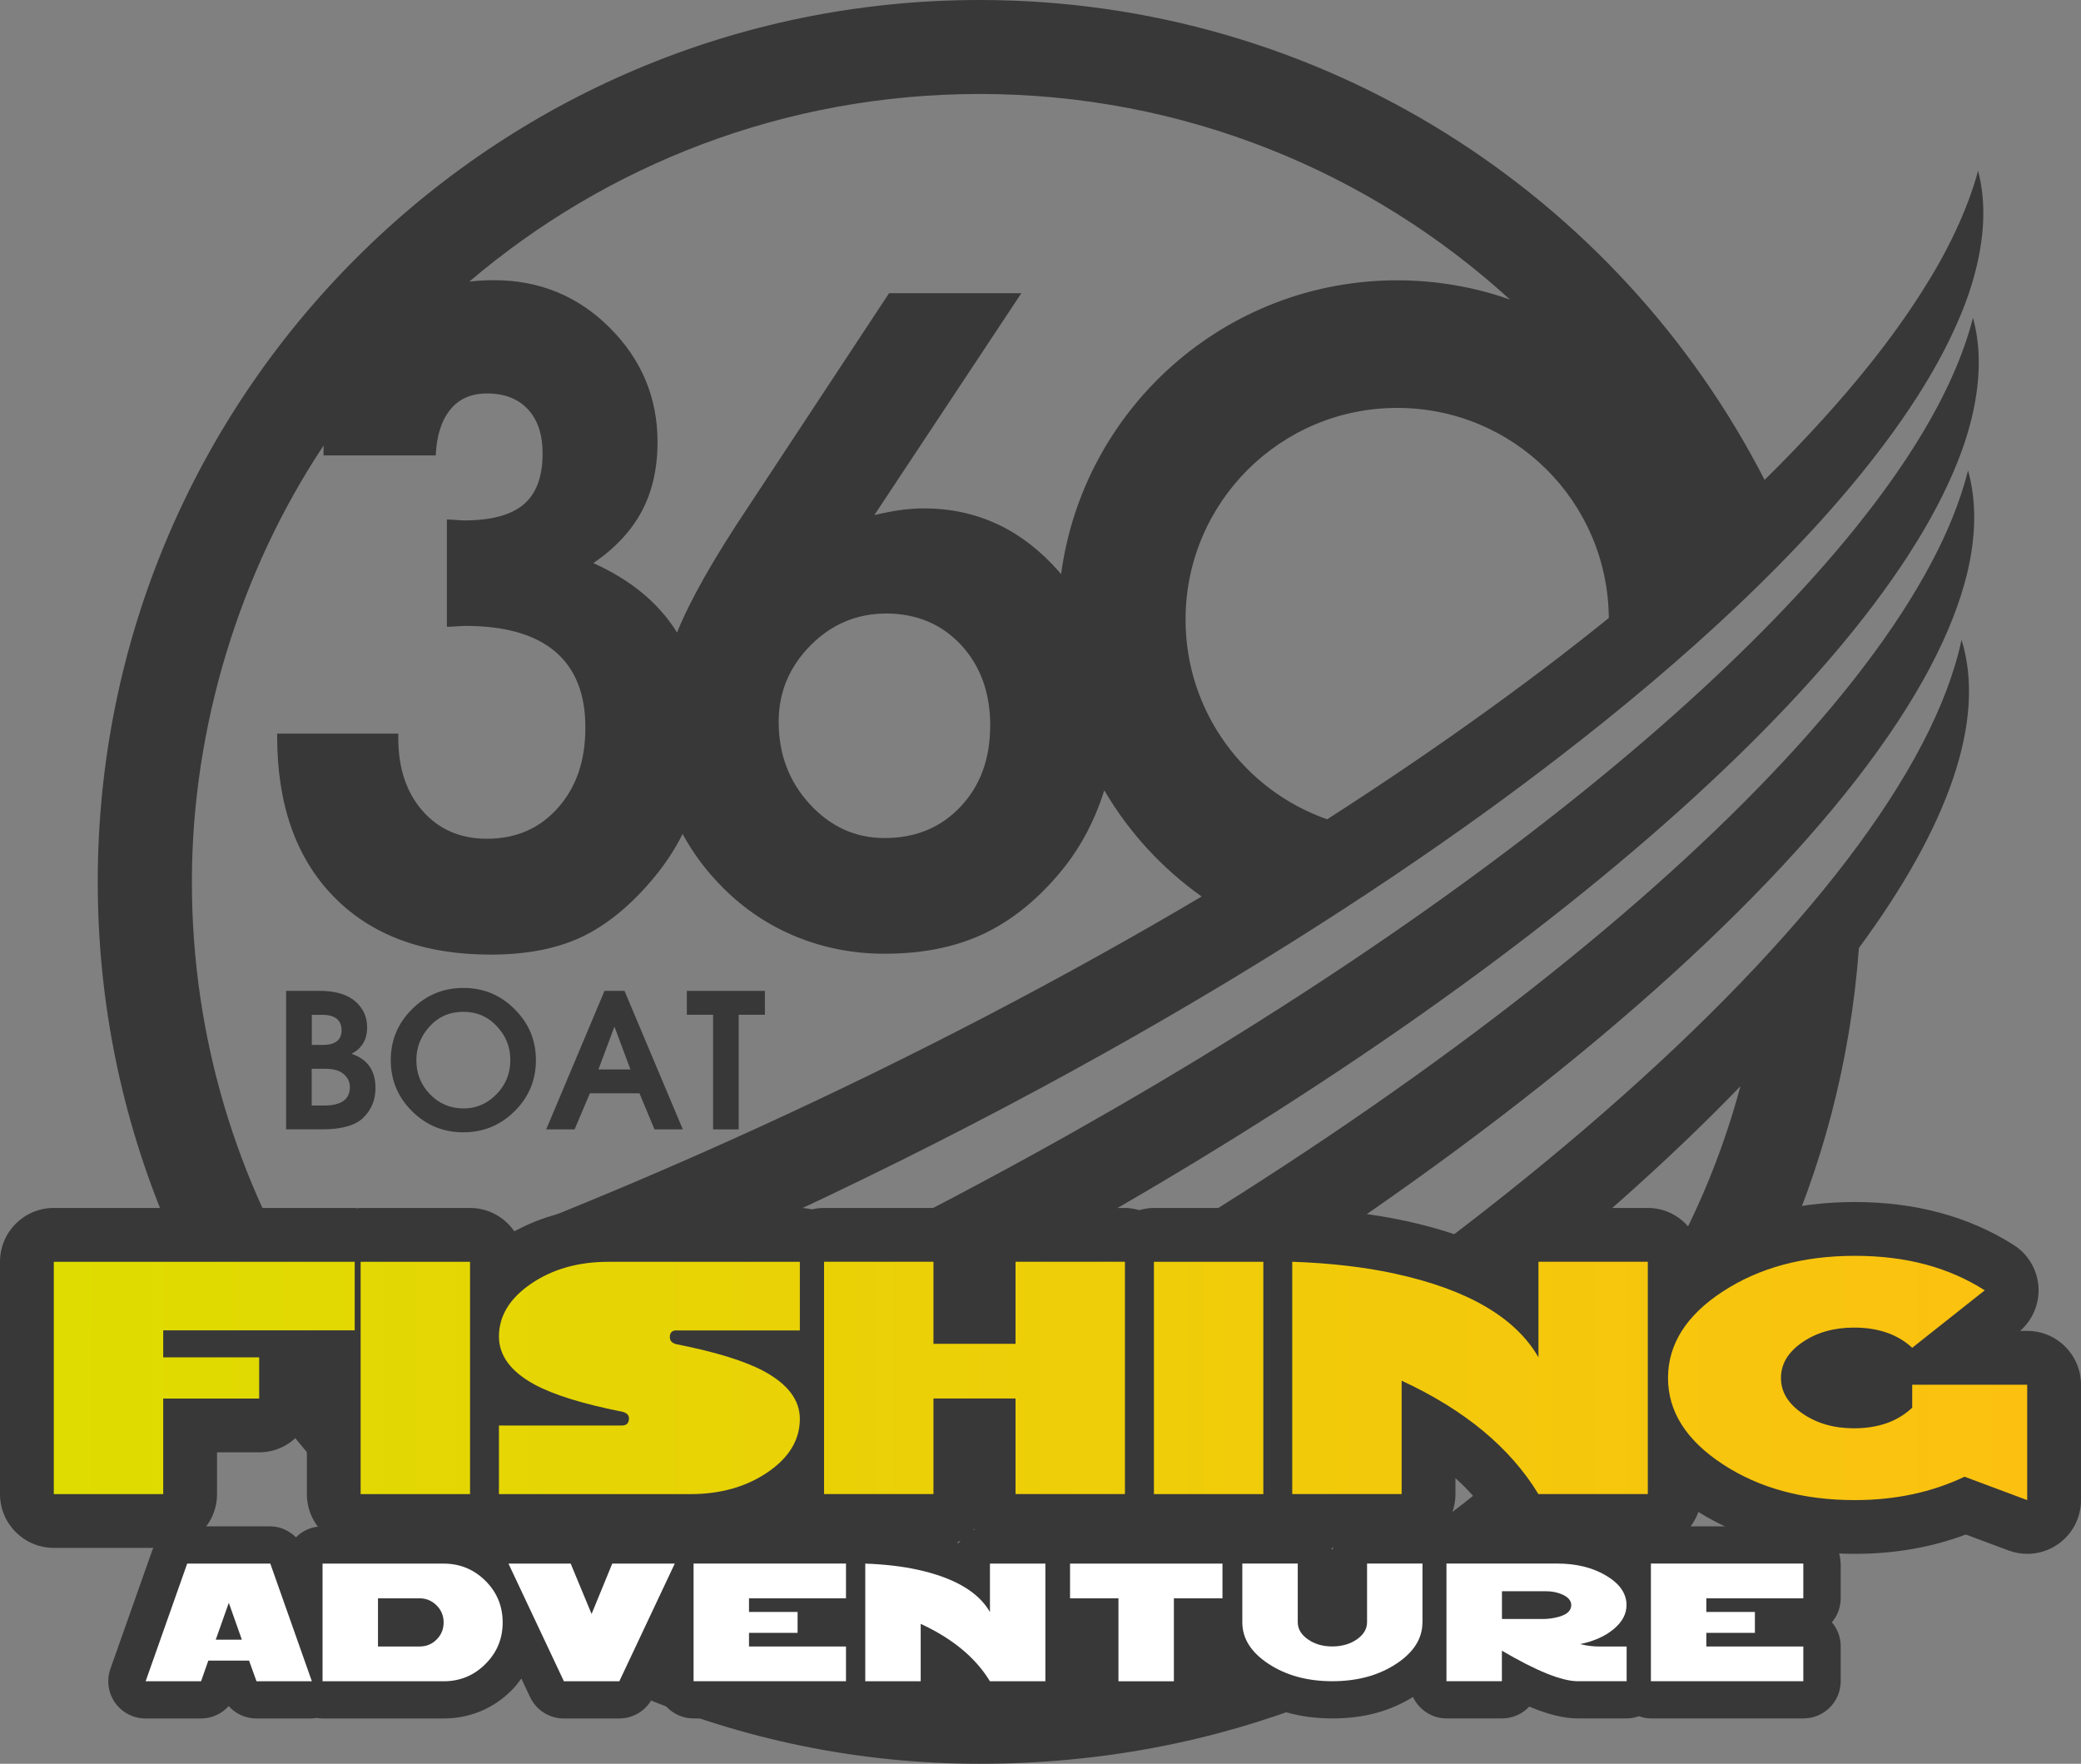
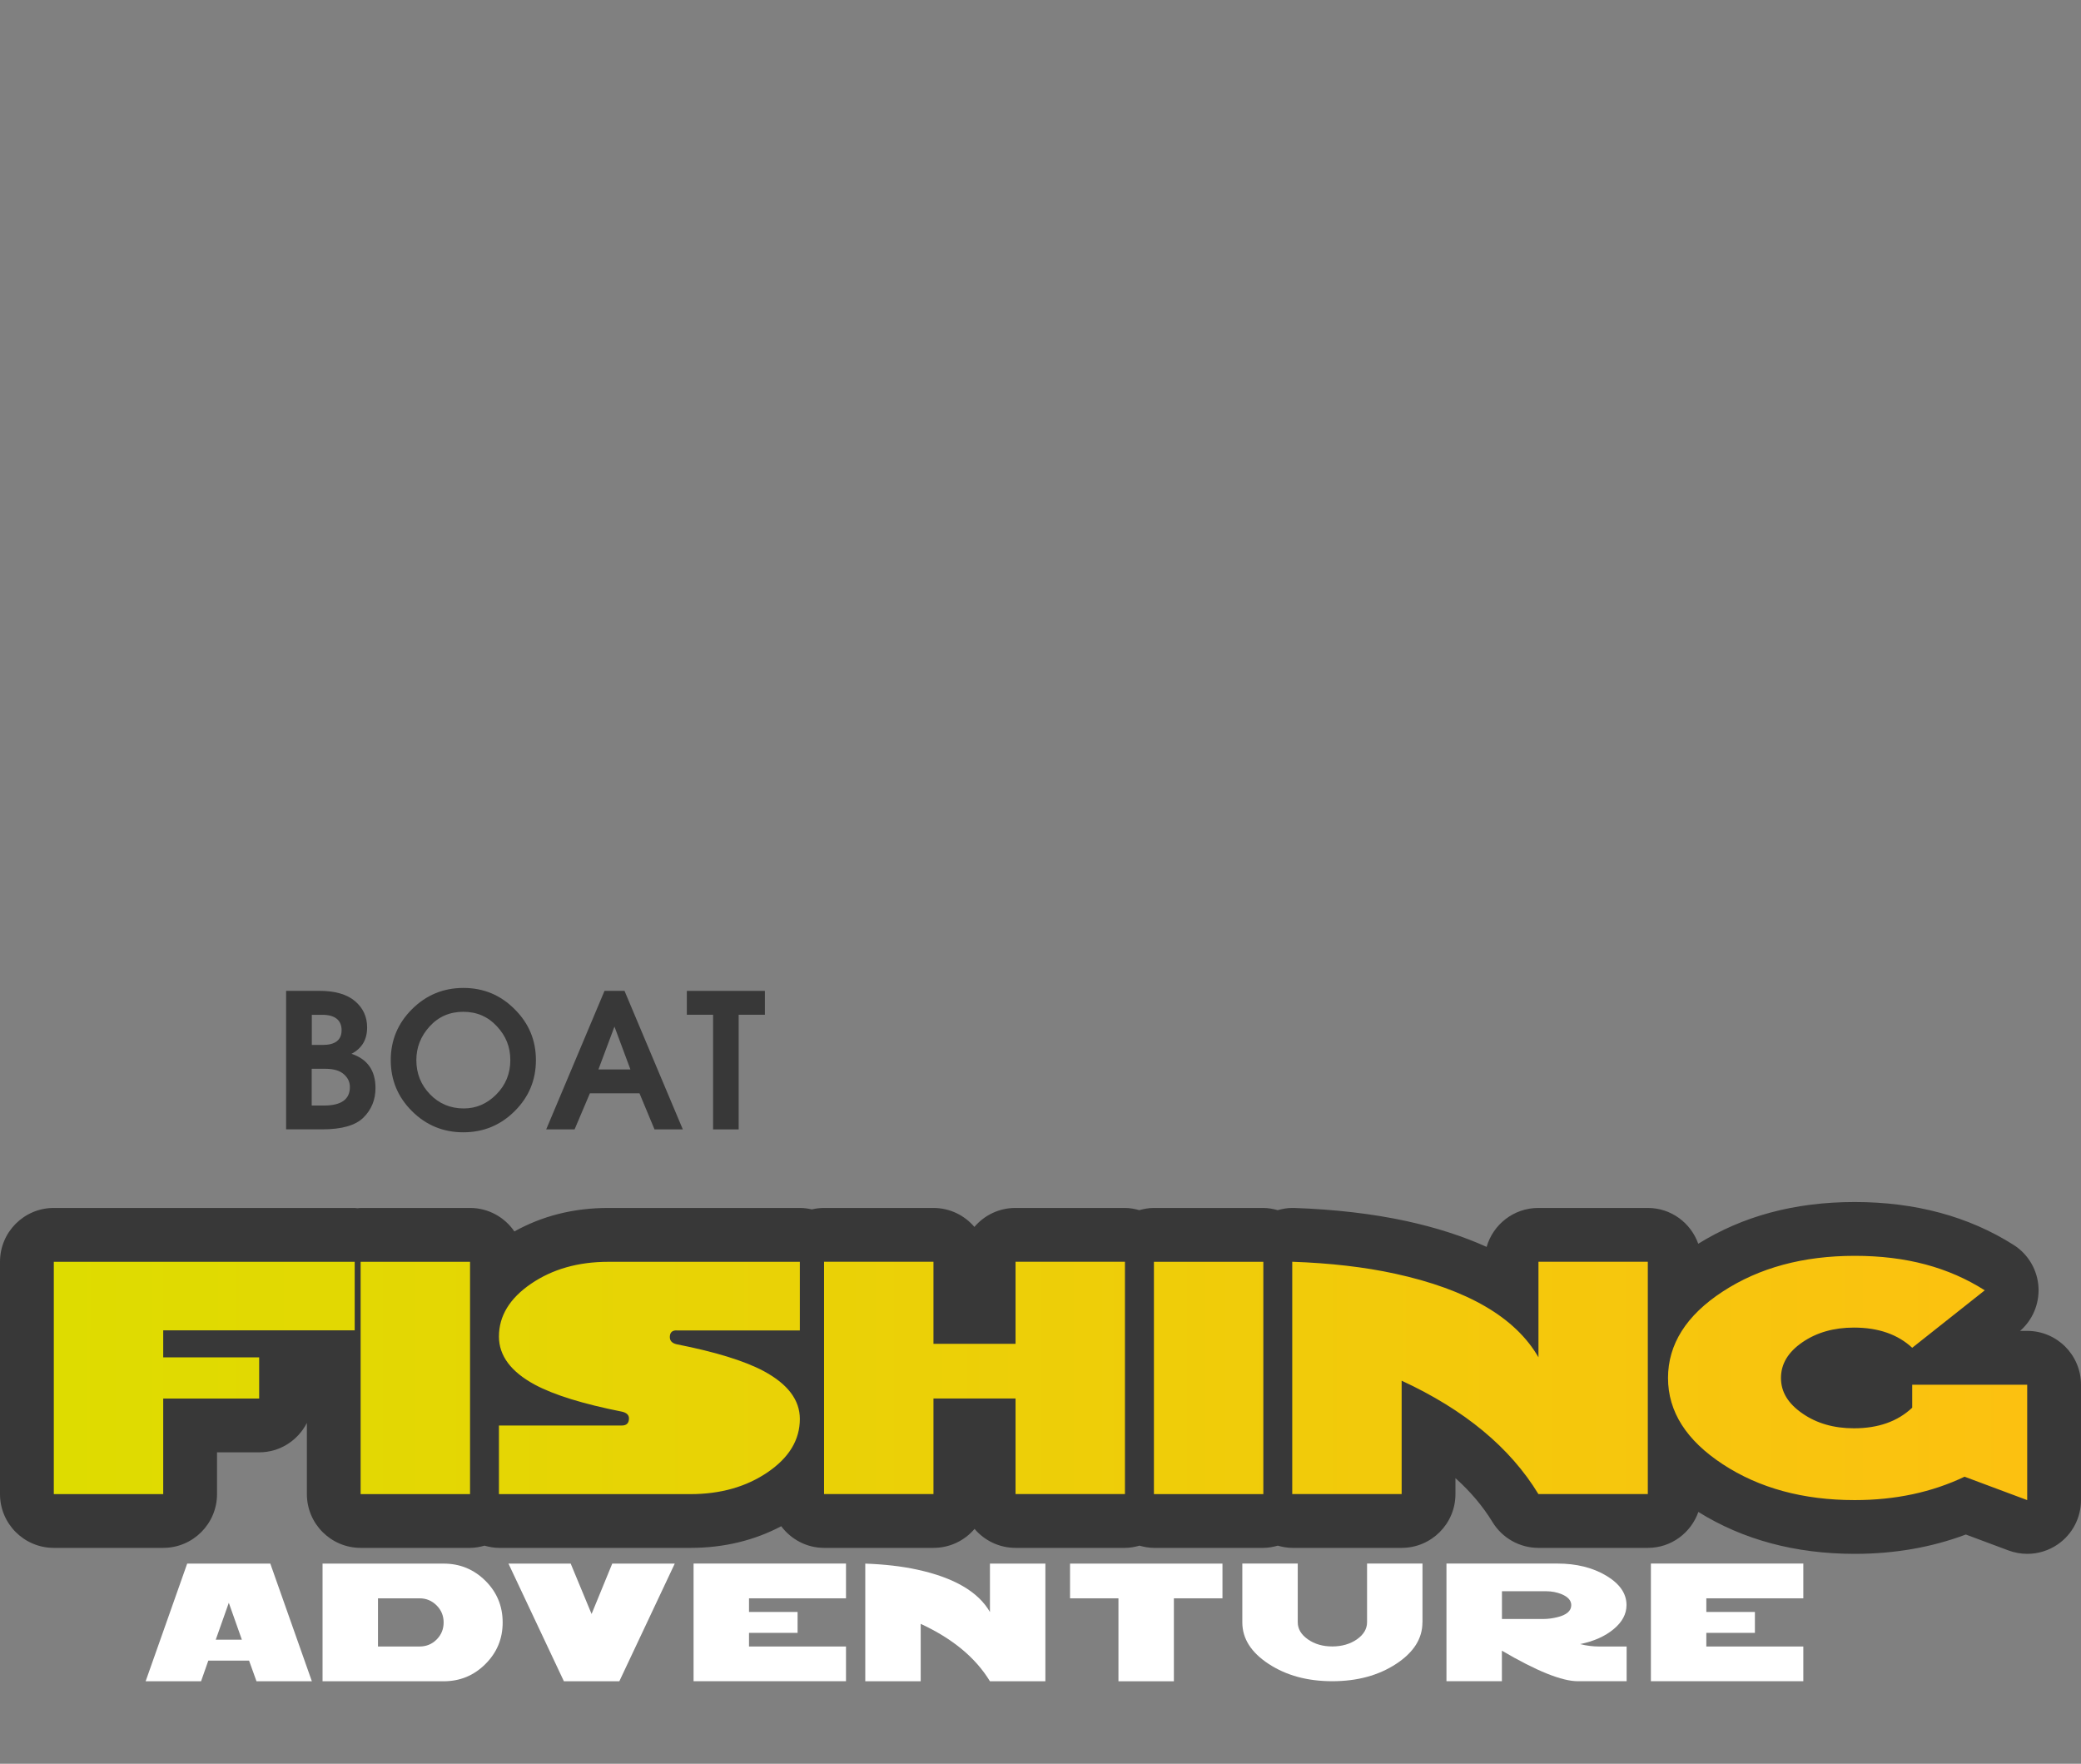
<svg xmlns="http://www.w3.org/2000/svg" id="Capa_1" viewBox="0 0 358.52 303.84">
  <rect x="0" y="0" width="358.52" height="303.84" fill="#808080" stroke="none" />
  <defs>
    <style>.cls-1{fill:url(#Degradado_sin_nombre_82);}.cls-2{fill:#fff;}.cls-3{fill:#383838;}</style>
    <linearGradient id="Degradado_sin_nombre_82" x1="9.27" y1="237.37" x2="349.25" y2="237.37" gradientUnits="userSpaceOnUse">
      <stop offset="0" stop-color="#dedc00" />
      <stop offset="1" stop-color="#fcc110" />
    </linearGradient>
  </defs>
  <path class="cls-3" d="M49.29,194.56v-23.87h5.67c2.76,0,4.84.6,6.22,1.79,1.38,1.18,2.07,2.69,2.07,4.52,0,2.08-.89,3.6-2.69,4.54,2.75.91,4.13,2.88,4.13,5.9,0,2.01-.69,3.7-2.06,5.07-1.37,1.36-3.73,2.04-7.08,2.04h-6.27ZM53.71,180.01h1.87c2.18,0,3.27-.85,3.27-2.54s-1.1-2.65-3.31-2.65h-1.82v5.2ZM53.71,190.45h2.1c2.98,0,4.47-1.06,4.47-3.19,0-.86-.35-1.6-1.05-2.21-.7-.62-1.75-.93-3.16-.93h-2.37v6.33Z" />
  <path class="cls-3" d="M67.32,182.63c0-3.42,1.22-6.35,3.66-8.78,2.45-2.44,5.4-3.66,8.86-3.66s6.39,1.22,8.82,3.66c2.45,2.43,3.67,5.35,3.67,8.78s-1.22,6.36-3.67,8.79c-2.44,2.43-5.39,3.64-8.84,3.64s-6.4-1.21-8.84-3.64-3.66-5.36-3.66-8.79ZM71.73,182.63c0,2.3.79,4.27,2.36,5.89,1.57,1.62,3.51,2.43,5.81,2.43,2.15,0,4.02-.81,5.62-2.43,1.6-1.62,2.4-3.58,2.4-5.89s-.77-4.17-2.31-5.83c-1.53-1.66-3.46-2.5-5.79-2.5s-4.28.84-5.81,2.53c-1.52,1.67-2.28,3.61-2.28,5.79Z" />
  <path class="cls-3" d="M94.1,194.56l10.05-23.87h3.44l10.05,23.87h-4.88l-2.59-6.22h-8.54l-2.64,6.22h-4.88ZM103.1,184.23h5.51l-2.75-7.38-2.76,7.38Z" />
  <path class="cls-3" d="M118.32,170.7h13.46v4.11h-4.52v19.75h-4.41v-19.75h-4.52v-4.11Z" />
-   <path class="cls-3" d="M129.97,211.96c33.78-15.45,65.04-32.36,92.61-49.67,11.83-7.43,22.99-14.93,33.36-22.42,4.18-3.02,8.22-6.04,12.15-9.06,11.53-8.85,21.92-17.65,31.01-26.24,5.36-5.07,10.27-10.07,14.7-14.98,3.92-4.34,7.45-8.6,10.59-12.77,2.23-2.96,4.26-5.87,6.07-8.72,2.42-3.8,4.46-7.5,6.12-11.09.76-1.65,1.45-3.28,2.05-4.88,1.14-3.06,1.95-6.03,2.46-8.89.88-4.94.81-9.57-.3-13.83-.46,1.75-1.05,3.53-1.74,5.35-1.27,3.37-2.91,6.85-4.91,10.44-.94,1.69-1.99,3.41-3.09,5.14-2.55,4.01-5.5,8.13-8.86,12.34-2.51,3.16-5.26,6.37-8.21,9.62-3.09,3.41-6.42,6.88-9.97,10.37C278.83,33.59,227.72,0,168.76,0,84.85,0,16.84,68.02,16.84,151.92s68.02,151.92,151.92,151.92,145.68-61.95,151.5-140.54c15.32-20.76,21.99-39.2,17.68-53.09-9.49,44.84-89.29,115.51-197.47,171.05-1.54.79-3.08,1.57-4.62,2.35-6.92-1.72-13.63-3.97-20.08-6.71,3.43-1.59,6.86-3.19,10.3-4.84,109.53-52.45,192.65-119.62,210.48-165.86.94-2.43,1.7-4.81,2.28-7.12,1.62-6.56,1.74-12.61.23-18.04-.65,2.61-1.55,5.31-2.66,8.08-1.3,3.23-2.92,6.56-4.84,9.99-25.5,45.47-104.12,106.44-205.25,154.87-9.77,4.68-19.48,9.1-29.09,13.28-3.71-2.3-7.29-4.78-10.75-7.42,14.75-5.96,29.79-12.53,44.98-19.72,94.45-44.73,168.89-100.74,197.15-144.22,2.34-3.6,4.36-7.11,6.05-10.52,1.34-2.7,2.48-5.34,3.4-7.91,1.05-2.95,1.81-5.81,2.28-8.57.87-5.08.77-9.82-.42-14.15-.41,1.62-.92,3.27-1.52,4.95-1.21,3.42-2.79,6.96-4.75,10.61-1.47,2.75-3.15,5.56-5.03,8.42-2.57,3.92-5.52,7.94-8.82,12.05-33.24,41.35-102.41,91.17-188.03,131.72-20.07,9.5-39.86,17.92-59.09,25.26-2.89-2.9-5.65-5.93-8.26-9.08,21.24-7.58,43.24-16.47,65.59-26.69ZM272.56,110.13s-.07.05-.1.08c-1.23.96-2.47,1.93-3.73,2.9-1.8,1.39-3.64,2.77-5.5,4.16-.22.16-.43.32-.65.48-1.84,1.37-3.7,2.74-5.59,4.1-.09.06-.17.13-.26.19,0,0,0,0,0,0-8.82,6.38-18.2,12.76-28.08,19.1-14.21-4.98-24.4-18.5-24.4-34.41,0-20.14,16.33-36.46,36.46-36.46s36.31,16.18,36.46,36.19c-1.52,1.22-3.05,2.45-4.61,3.67,0,0,0,0,0,0ZM304.01,82.68c-.38.37-.76.75-1.15,1.12.38-.37.77-.75,1.15-1.12ZM260.13,51.6c-6.08-2.14-12.61-3.31-19.42-3.31-29.62,0-54.08,22.04-57.9,50.62-.12-.14-.24-.29-.36-.43-6.37-7.26-14.13-10.9-23.29-10.9-1.13,0-2.33.08-3.61.23-1.28.15-2.92.46-4.91.92l25.32-38.22h-22.79l-24.33,36.91c-5.93,8.87-9.98,16.03-12.2,21.55-.04-.06-.07-.12-.1-.18-3.15-4.99-7.92-8.91-14.31-11.78,3.79-2.61,6.57-5.6,8.36-8.98,1.79-3.38,2.69-7.34,2.69-11.9,0-7.62-2.74-14.17-8.21-19.65-5.47-5.47-12.12-8.21-19.95-8.21-1.47,0-2.89.08-4.26.24,23.68-20.15,54.37-32.32,87.9-32.32,35.2,0,67.26,13.42,91.37,35.4ZM170.59,125.03c0,5.68-1.7,10.32-5.1,13.93-3.4,3.61-7.76,5.41-13.08,5.41-5.01,0-9.31-1.94-12.89-5.83-3.58-3.89-5.37-8.62-5.37-14.2,0-5.06,1.82-9.44,5.45-13.12,3.63-3.68,8.01-5.53,13.12-5.53s9.5,1.8,12.85,5.41c3.35,3.61,5.03,8.25,5.03,13.93ZM55.76,76.74c-.02.56-.03,1.13-.03,1.71h19.34c.15-3.38.98-6,2.49-7.87,1.51-1.87,3.62-2.8,6.33-2.8,3.02,0,5.37.91,7.06,2.72,1.69,1.82,2.53,4.36,2.53,7.64,0,3.99-1.09,6.91-3.26,8.75-2.17,1.84-5.59,2.76-10.24,2.76-.31,0-.79-.03-1.46-.08-.67-.05-1.18-.08-1.53-.08v18.49c.36,0,.89-.03,1.61-.08.72-.05,1.23-.08,1.53-.08,6.85,0,12.02,1.47,15.5,4.41,3.48,2.94,5.22,7.3,5.22,13.08s-1.57,10.3-4.72,13.85c-3.15,3.56-7.23,5.33-12.24,5.33-4.55,0-8.24-1.58-11.05-4.76-2.81-3.17-4.22-7.37-4.22-12.58v-.77h-20.87v.46c0,11.77,3.25,20.98,9.75,27.63,6.5,6.65,15.5,9.98,27.01,9.98,5.99,0,11.08-.95,15.27-2.84,4.19-1.89,8.21-5.04,12.05-9.44,2.39-2.73,4.31-5.56,5.77-8.5,1.82,3.35,4.13,6.44,6.96,9.27,3.68,3.68,7.9,6.5,12.66,8.44,4.76,1.94,9.82,2.92,15.19,2.92,6.39,0,11.98-1.1,16.77-3.3,4.78-2.2,9.2-5.68,13.24-10.44,2.97-3.48,5.31-7.49,7.02-12.05.3-.79.56-1.58.81-2.36,4.23,7.23,9.97,13.47,16.78,18.29-23.44,13.87-49.15,27.35-76.52,39.86-26.12,11.94-51.76,22.09-76.27,30.42-13.41-21.04-21.18-46.03-21.18-72.83s8.37-53.65,22.72-75.18ZM302.78,184.05s-.02.02-.03.03c0,0,.02-.02.03-.03ZM254.31,227.41s0,0,0,0c8.98-6.97,17.38-13.91,25.12-20.79,0,0,0,0,0,0,7.43-6.59,14.24-13.11,20.42-19.5-15.51,57.88-68.32,100.51-131.09,100.51-2.29,0-4.57-.06-6.84-.17,34.78-19.14,66.1-39.66,92.39-60.05Z" />
  <path class="cls-3" d="M349.25,229.27h-1.22c2.14-1.87,3.31-4.62,3.17-7.47-.16-3-1.75-5.73-4.29-7.34-7.72-4.9-16.93-7.39-27.37-7.39s-19.33,2.46-26.96,7.19c-1.28-3.59-4.67-6.17-8.7-6.17h-18.85c-4.23,0-7.8,2.84-8.91,6.71-4.05-1.83-8.66-3.32-13.84-4.45-5.75-1.25-12.25-2.01-19.34-2.26-.11,0-.22,0-.33,0-.85,0-1.68.16-2.49.38-.8-.22-1.63-.38-2.5-.38h-18.85c-.87,0-1.69.16-2.49.38-.8-.22-1.62-.38-2.49-.38h-18.85c-2.83,0-5.37,1.27-7.07,3.27-1.7-2-4.24-3.27-7.07-3.27h-18.85c-.72,0-1.41.1-2.08.25-.67-.15-1.36-.25-2.08-.25h-32.99c-6.05,0-11.45,1.41-16.18,4.05-1.67-2.44-4.47-4.05-7.65-4.05h-18.85c-.18,0-.34.04-.51.05-.17,0-.34-.05-.51-.05H9.27c-5.12,0-9.27,4.15-9.27,9.27v40.02c0,5.12,4.15,9.27,9.27,9.27h18.85c5.12,0,9.27-4.15,9.27-9.27v-7.19h7.26c3.6,0,6.68-2.07,8.22-5.06v12.25c0,5.12,4.15,9.27,9.27,9.27h18.85c.87,0,1.69-.16,2.49-.38.8.22,1.62.38,2.49.38h32.99c5.81,0,11.03-1.3,15.63-3.73,1.69,2.25,4.36,3.73,7.39,3.73h18.85c2.83,0,5.37-1.27,7.07-3.27,1.7,2,4.24,3.27,7.07,3.27h18.85c.87,0,1.69-.16,2.49-.38.8.22,1.62.38,2.49.38h18.85c.87,0,1.69-.16,2.49-.38.8.22,1.62.38,2.49.38h18.85c5.12,0,9.27-4.15,9.27-9.27v-2.74c2.6,2.33,4.73,4.85,6.38,7.56,1.68,2.76,4.68,4.45,7.92,4.45h18.85c4.03,0,7.43-2.59,8.7-6.19,7.62,4.75,16.65,7.22,26.95,7.22,6.83,0,13.25-1.12,19.13-3.33l7.34,2.74c1.05.39,2.15.59,3.24.59,1.86,0,3.71-.56,5.28-1.65,2.5-1.73,3.98-4.58,3.98-7.61v-19.88c0-5.12-4.15-9.27-9.27-9.27Z" />
  <path class="cls-1" d="M61.11,229.18H28.12v4.65h16.53v7.1h-16.53v16.46H9.27v-40.02h51.84v11.82ZM80.98,257.39h-18.85v-40.02h18.85v40.02ZM116.56,229.18c-.78,0-1.16.39-1.16,1.16,0,.64.39,1.05,1.16,1.23,6.69,1.32,11.7,2.86,15.02,4.63,4.14,2.23,6.22,4.97,6.22,8.24,0,3.59-1.84,6.65-5.53,9.17-3.69,2.52-8.13,3.78-13.32,3.78h-32.99v-11.82h21.17c.82,0,1.23-.41,1.23-1.23,0-.59-.41-.98-1.23-1.16-6.65-1.32-11.64-2.86-14.96-4.63-4.14-2.23-6.21-5-6.21-8.31,0-3.54,1.84-6.57,5.53-9.09,3.69-2.52,8.13-3.78,13.32-3.78h32.99v11.82h-21.24ZM174.96,217.36h18.85v40.02h-18.85v-16.46h-14.14v16.46h-18.85v-40.02h18.85v14.14h14.14v-14.14ZM217.65,257.39h-18.85v-40.02h18.85v40.02ZM265.04,217.36h18.85v40.02h-18.85c-4.87-8.01-12.73-14.52-23.56-19.53v19.53h-18.85v-40.02c6.56.23,12.45.91,17.69,2.05,12.52,2.73,20.76,7.53,24.73,14.41v-16.46ZM349.25,238.54v19.88l-10.79-4.03c-5.65,2.69-11.95,4.03-18.92,4.03-8.88,0-16.46-2.06-22.74-6.18-6.28-4.12-9.43-9.07-9.43-14.86s3.14-10.79,9.43-14.89c6.28-4.1,13.86-6.15,22.74-6.15s16.16,1.98,22.4,5.94l-12.5,9.9c-2.5-2.32-5.85-3.48-10.04-3.48-3.46,0-6.42.84-8.88,2.53-2.46,1.69-3.69,3.73-3.69,6.15s1.23,4.41,3.69,6.11c2.46,1.71,5.42,2.56,8.88,2.56,4.19,0,7.53-1.18,10.04-3.55v-3.96h19.81Z" />
-   <path class="cls-3" d="M317.1,269.36c0-3.55-2.88-6.42-6.42-6.42h-26.26c-2.12,0-3.98,1.04-5.15,2.61-3.17-1.71-6.84-2.61-10.97-2.61h-19.1c-.73,0-1.42.15-2.07.37-.65-.22-1.34-.37-2.07-.37h-9.55c-2.71,0-5.02,1.68-5.97,4.05-.94-2.37-3.26-4.05-5.97-4.05h-9.55c-.6,0-1.16.11-1.71.26-.55-.15-1.12-.26-1.71-.26h-26.26c-.75,0-1.46.15-2.13.39-.67-.24-1.38-.39-2.13-.39h-9.55c-2.24,0-4.22,1.15-5.37,2.89-1.76-.68-3.7-1.26-5.8-1.71-3.01-.65-6.41-1.05-10.1-1.18-.63-.02-1.25.08-1.86.25-.54-.15-1.09-.25-1.68-.25h-26.26c-.55,0-1.08.09-1.59.22-.53-.14-1.09-.22-1.66-.22h-10.76c-1.31,0-2.54.39-3.58,1.09-1.04-.69-2.28-1.09-3.58-1.09h-10.72c-1.56,0-3.02.59-4.17,1.57-2.15-1.01-4.5-1.57-7-1.57h-20.86c-1.78,0-3.39.72-4.55,1.89-1.17-1.15-2.73-1.89-4.44-1.89h-14.32c-2.72,0-5.15,1.72-6.05,4.28l-7.16,20.27c-.69,1.96-.39,4.15.81,5.84,1.2,1.7,3.16,2.71,5.24,2.71h9.55c1.86,0,3.58-.8,4.78-2.13,1.19,1.33,2.92,2.13,4.77,2.13h9.55c.28,0,.56-.06.83-.1.33.05.66.1,1,.1h20.86c4.5,0,8.56-1.68,11.74-4.86.63-.63,1.16-1.32,1.67-2.02l1.5,3.19c1.06,2.25,3.32,3.69,5.81,3.69h9.55c2.49,0,4.75-1.43,5.81-3.69l.7-1.48c.59,2.94,3.18,5.16,6.29,5.16h26.26c.58,0,1.13-.1,1.66-.24.53.14,1.08.24,1.66.24h9.55c2.65,0,4.93-1.61,5.91-3.9.19.27.37.54.54.82,1.17,1.92,3.24,3.08,5.49,3.08h9.55c3.12,0,5.71-2.22,6.3-5.17.58,2.95,3.18,5.17,6.3,5.17h9.55c3.55,0,6.42-2.87,6.42-6.42v-4.96c1.01,2.46,2.91,5.06,6.41,7.36,4.08,2.67,8.95,4.02,14.46,4.02s9.93-1.26,13.89-3.69c1.03,2.17,3.23,3.69,5.79,3.69h9.55c1.85,0,3.52-.78,4.7-2.04,3.29,1.39,6,2.04,8.38,2.04h8.41c.74,0,1.43-.15,2.09-.38.66.23,1.36.38,2.09.38h26.26c3.55,0,6.42-2.87,6.42-6.42v-5.99c0-1.58-.57-3.03-1.52-4.15.95-1.12,1.52-2.57,1.52-4.15v-5.99Z" />
  <path class="cls-2" d="M44.19,289.63l-1.28-3.56h-7.02l-1.25,3.56h-9.55l7.16-20.27h14.32l7.16,20.27h-9.55ZM37.17,282.47h4.5l-2.25-6.36-2.25,6.36Z" />
  <path class="cls-2" d="M76.43,269.36c2.81,0,5.21.99,7.2,2.96,1.98,1.97,2.97,4.36,2.97,7.18s-.99,5.18-2.97,7.16c-1.98,1.98-4.38,2.97-7.2,2.97h-20.86v-20.27h20.86ZM72.28,283.64c1.18,0,2.16-.41,2.96-1.22.8-.81,1.19-1.79,1.19-2.93s-.4-2.12-1.21-2.93c-.81-.81-1.79-1.22-2.94-1.22h-7.16v8.3h7.16Z" />
  <path class="cls-2" d="M105.49,269.36h10.76l-9.55,20.27h-9.55l-9.55-20.27h10.72l3.6,8.68,3.56-8.68Z" />
  <path class="cls-2" d="M145.75,275.34h-16.71v2.35h8.37v3.6h-8.37v2.35h16.71v5.98h-26.26v-20.27h26.26v5.98Z" />
  <path class="cls-2" d="M170.55,269.36h9.55v20.27h-9.55c-2.47-4.06-6.45-7.36-11.93-9.89v9.89h-9.55v-20.27c3.32.12,6.31.46,8.96,1.04,6.34,1.38,10.52,3.82,12.52,7.3v-8.34Z" />
  <path class="cls-2" d="M184.35,269.36h26.26v5.98h-8.37v14.29h-9.55v-14.29h-8.34v-5.98Z" />
  <path class="cls-2" d="M245.06,279.49c0,2.79-1.52,5.18-4.55,7.16-3.03,1.98-6.69,2.97-10.98,2.97s-7.92-.99-10.95-2.97c-3.03-1.98-4.55-4.37-4.55-7.16v-10.14h9.55v10.11c0,1.15.58,2.13,1.75,2.95s2.57,1.22,4.2,1.22,3.07-.41,4.24-1.22c1.16-.82,1.75-1.8,1.75-2.95v-10.11h9.55v10.14Z" />
  <path class="cls-2" d="M272.22,283.23c1.15.28,2.24.41,3.25.41h4.77v5.98h-8.41c-2.74,0-7.1-1.75-13.08-5.26v5.26h-9.55v-20.27h19.09c3.3,0,6.11.7,8.44,2.09,2.33,1.39,3.49,3.08,3.49,5.06,0,1.54-.74,2.93-2.23,4.16-1.49,1.23-3.42,2.09-5.79,2.57ZM258.76,274.13v4.77h7.16c.74,0,1.53-.1,2.39-.31,1.59-.39,2.39-1.08,2.39-2.08,0-.78-.54-1.41-1.63-1.87-.85-.35-1.75-.52-2.7-.52h-7.61Z" />
  <path class="cls-2" d="M310.68,275.34h-16.71v2.35h8.37v3.6h-8.37v2.35h16.71v5.98h-26.26v-20.27h26.26v5.98Z" />
</svg>